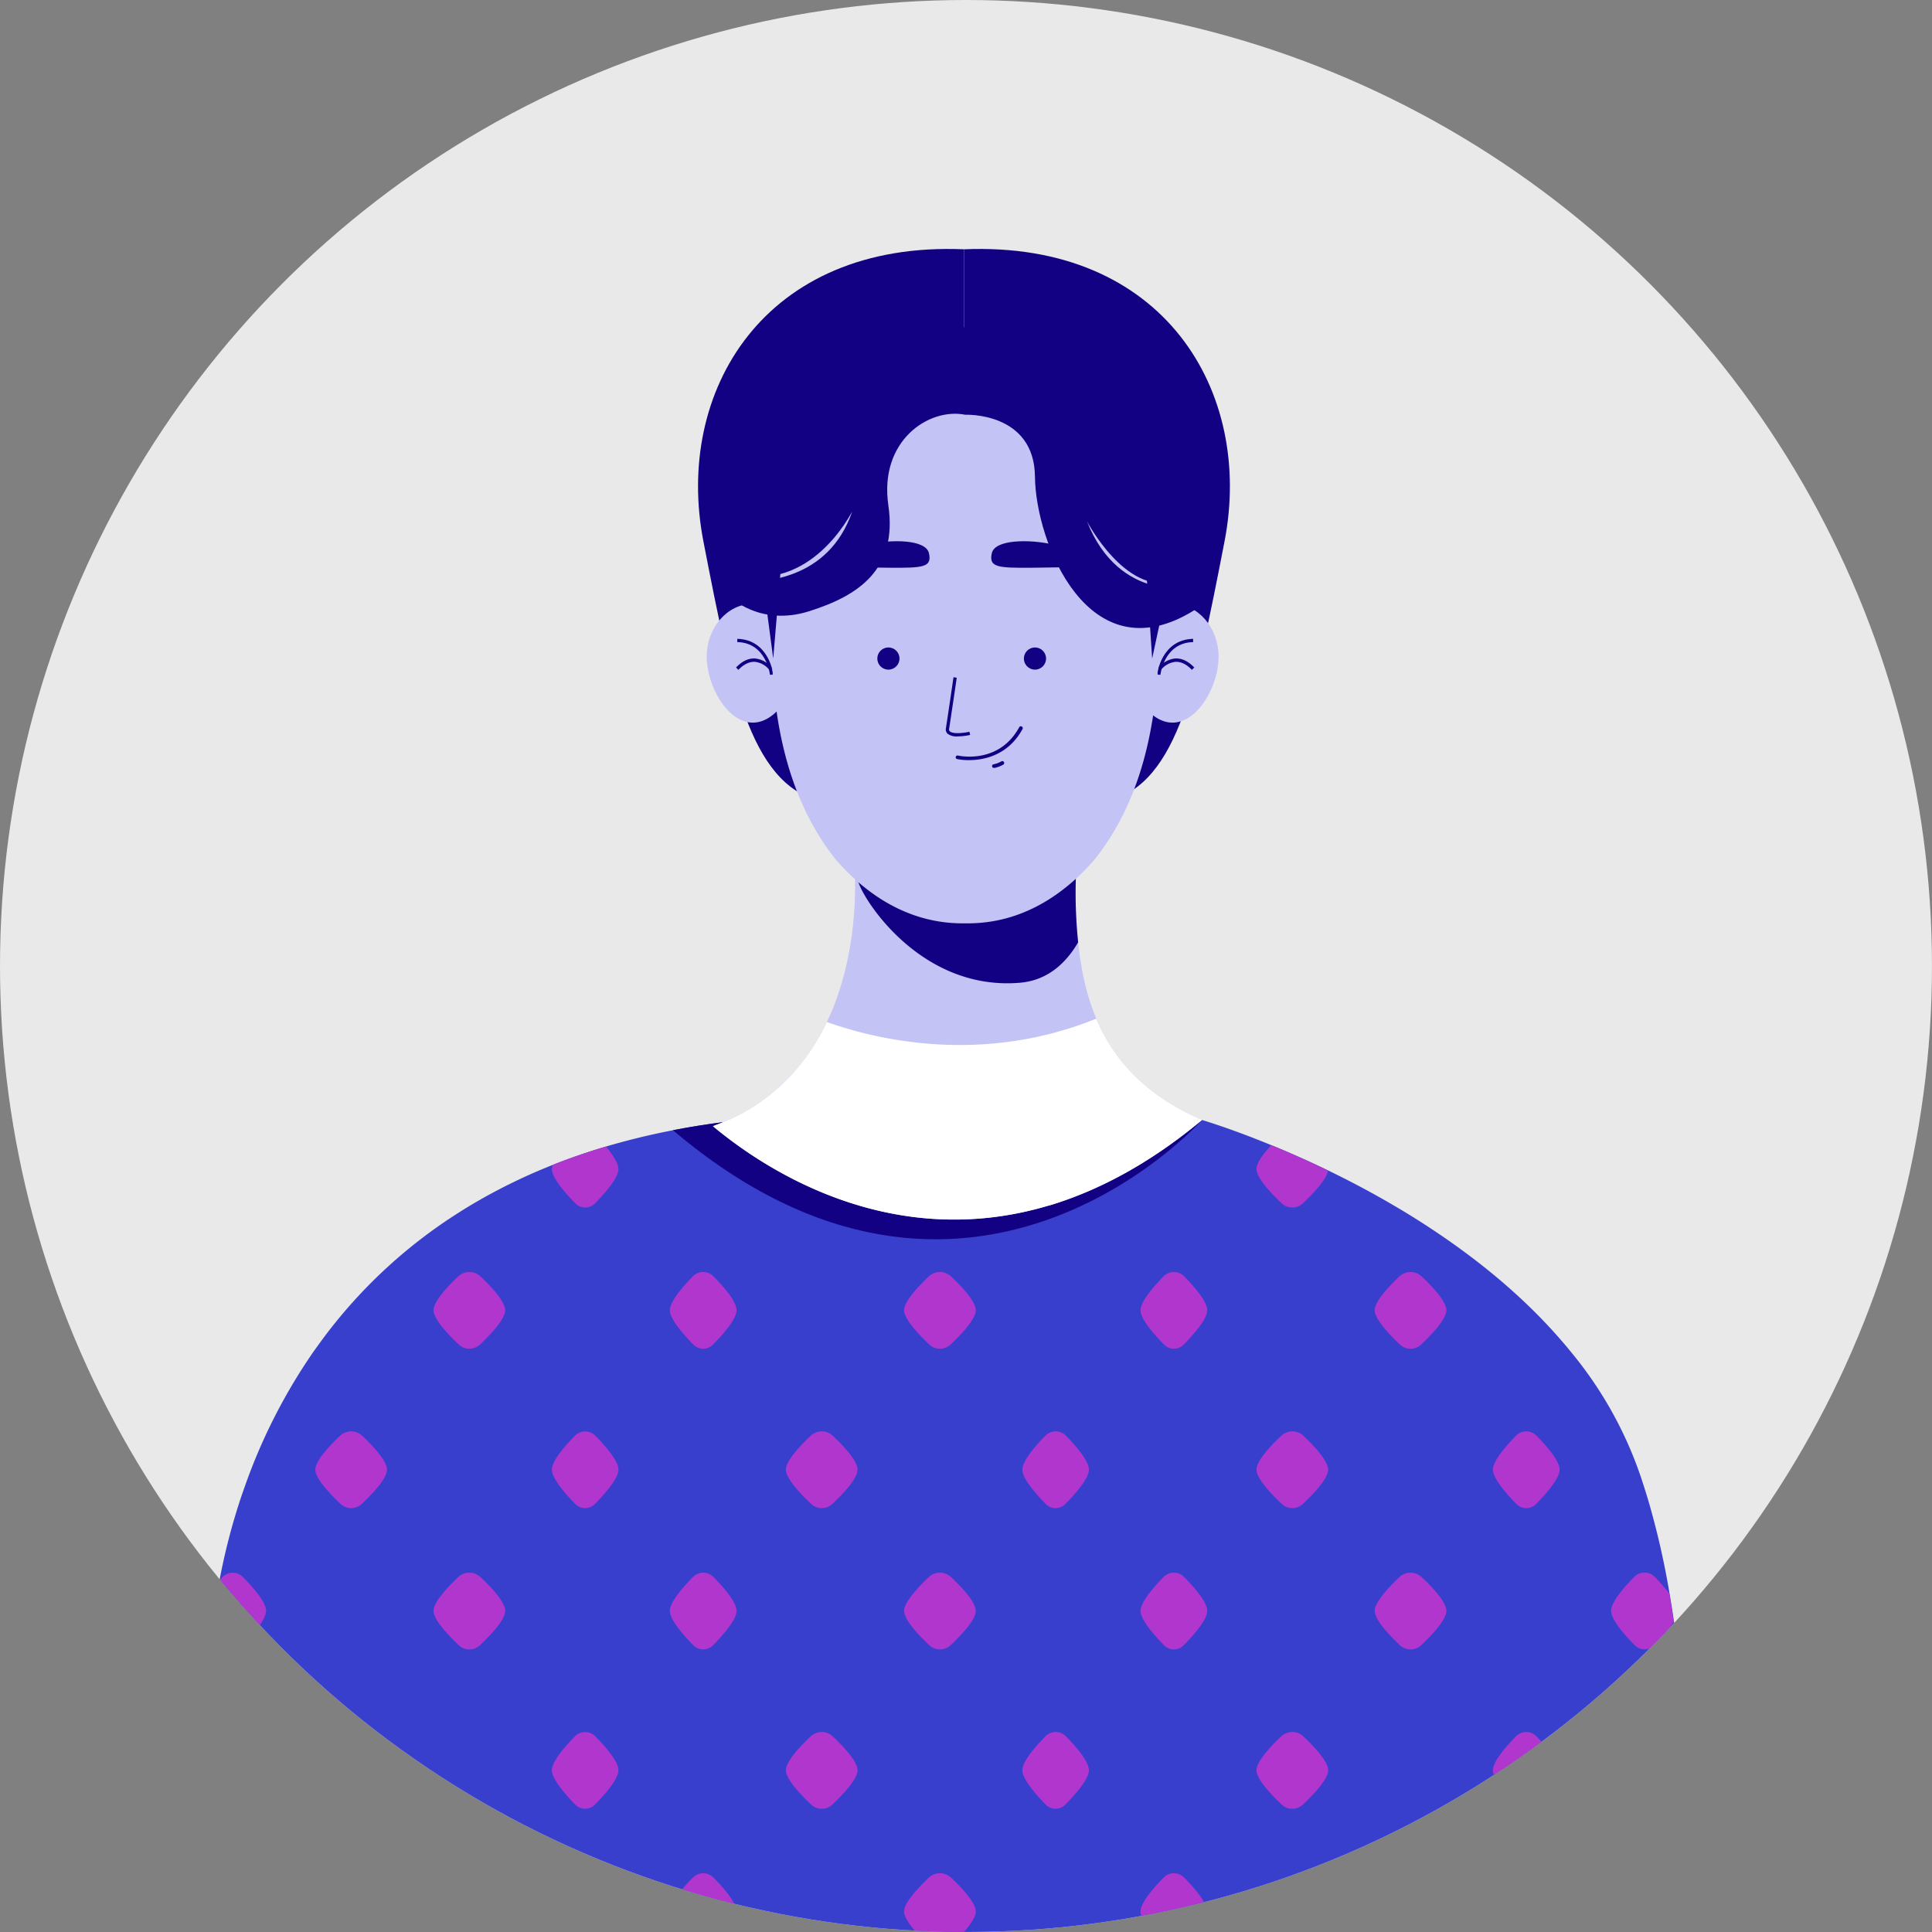
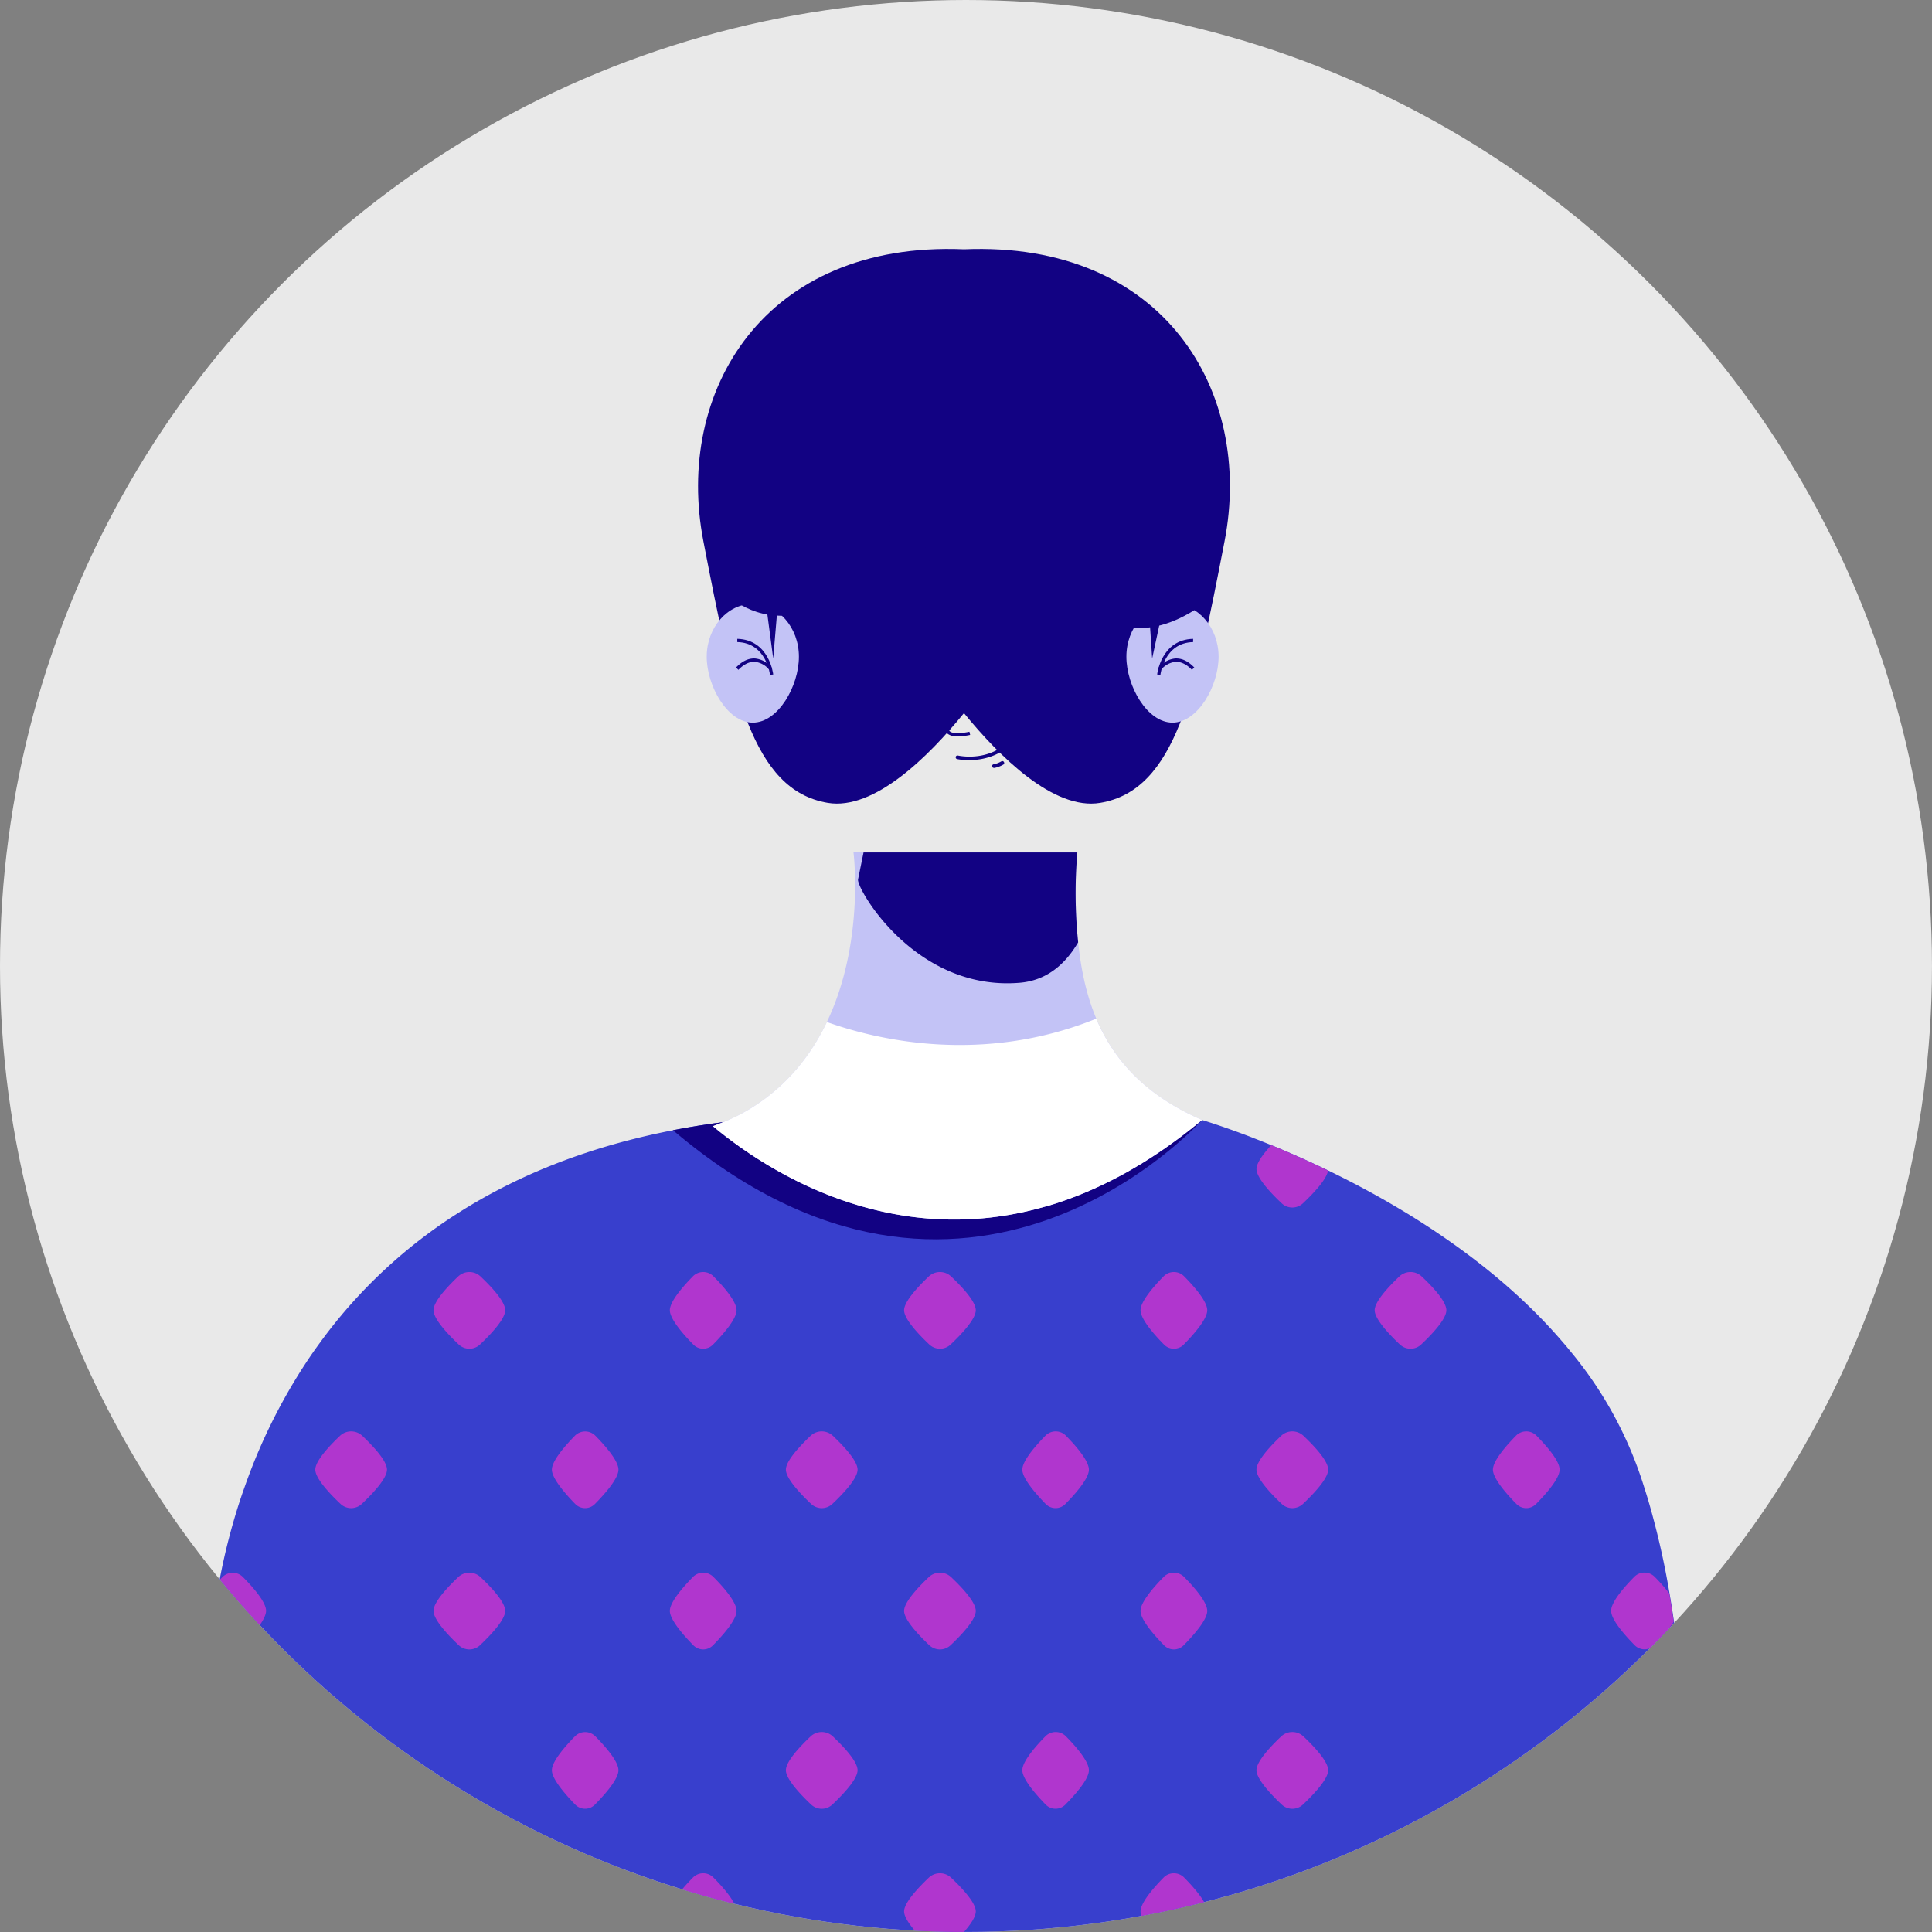
<svg xmlns="http://www.w3.org/2000/svg" viewBox="0 0 747.25 747.25">
  <rect x="0" y="0" width="747.25" height="747.25" fill="#808080" stroke="none" />
  <defs>
    <clipPath id="clip-path">
      <circle cx="373.62" cy="373.62" r="373.62" style="fill:none" />
    </clipPath>
  </defs>
  <g id="图层_2" data-name="图层 2">
    <g id="Design">
      <g style="clip-path:url(#clip-path)">
        <circle cx="373.62" cy="373.62" r="373.62" style="fill:#e9e9e9" />
        <path d="M372.84,96.42v179.4c-13.62,16.7-34.7,37.72-52.69,34.71-29.32-4.91-36.87-43.32-48.1-101.2S295.54,93.15,372.84,96.42Z" style="fill:#120283" />
        <path d="M372.84,96.42v179.4c13.62,16.7,34.7,37.72,52.69,34.71,29.32-4.91,36.87-43.32,48.1-101.2S450.14,93.15,372.84,96.42Z" style="fill:#120283" />
        <path d="M653.65,752.13c0,.49,0,1,0,1.46-.77,1.27-1.55,2.51-2.37,3.77-.44.67-.88,1.34-1.31,2-13.53,20.18-32.07,37.64-53.72,52.7l0,0c-1.8,1.26-3.64,2.51-5.49,3.73-1.68,1.12-3.39,2.22-5.11,3.31q-4.67,3-9.46,5.77c-61.65,36.17-141.06,56.52-203.08,67.7-57.24,10.32-99.7,12.83-99.7,12.83l-81.91-42.6-22.06-11.47-31.18-16.21-28-14.56-2.6-1.36-9.92-5.16-16.28-8.47V640.8s0-1.18.12-3.34c.08-1.29.19-2.94.36-4.9,0-.29,0-.58.08-.88.47-5.1,1.32-12.13,2.89-20.5h0a242.46,242.46,0,0,1,8.27-31.93c.52-1.55,1.08-3.13,1.65-4.72a218.94,218.94,0,0,1,26.36-51.65c1.08-1.52,2.16-3,3.29-4.56a195.89,195.89,0,0,1,53.53-49.68c2.33-1.48,4.74-2.93,7.2-4.34a219.91,219.91,0,0,1,28.56-13.74q9.81-3.89,20.61-7.11,10.53-3.12,22.05-5.53c1.29-.27,2.59-.53,3.91-.78q9.47-1.85,19.64-3.15l185-.79.69.21c2,.62,8.33,2.62,17.47,6.1l.47.18.59.23c.23.08.51.19.82.33,2.12.82,4.38,1.72,6.75,2.68,6.54,2.68,14,5.94,22,9.81,7.07,3.43,14.56,7.32,22.22,11.71q3.68,2.12,7.4,4.36c21,12.77,42.82,29.18,60.47,49.63q1.95,2.22,3.8,4.52a152.23,152.23,0,0,1,28.14,51.86q.76,2.36,1.5,4.79a309,309,0,0,1,8.43,36.69c.63,3.62,1.2,7.28,1.74,11,.28,2,.56,3.93.82,5.91.21,1.62.42,3.24.62,4.87q.86,6.94,1.55,14c1.33,13.4,2.21,27,2.76,40.33.07,1.66.13,3.29.2,4.94C654,716.58,654,735.25,653.65,752.13Z" style="fill:#383fcd" />
        <path d="M195.41,855.59c0,1.91-1.74,4.58-4,7.25l-22.06-11.47a55.31,55.31,0,0,1,7.85-8.84,6.28,6.28,0,0,1,8.65,0C189.94,846.38,195.41,852.2,195.41,855.59Z" style="fill:#b036ce" />
        <path d="M276,842.52a5.58,5.58,0,0,0-8.05,0c-3.78,3.86-8.87,9.68-8.87,13.07s5.25,9.39,9.05,13.24a5.32,5.32,0,0,0,7.69,0c3.8-3.85,9.06-9.8,9.06-13.24S279.83,846.38,276,842.52Z" style="fill:#b036ce" />
        <path d="M367.87,842.52a6.3,6.3,0,0,0-8.65,0c-4.06,3.86-9.54,9.68-9.54,13.07s5.65,9.39,9.74,13.24a6,6,0,0,0,8.26,0c4.09-3.85,9.73-9.8,9.73-13.24S371.94,846.38,367.87,842.52Z" style="fill:#b036ce" />
        <path d="M458.05,842.52a5.58,5.58,0,0,0-8.05,0c-3.78,3.86-8.87,9.68-8.87,13.07s5.25,9.39,9.05,13.24a5.32,5.32,0,0,0,7.69,0c3.8-3.85,9.06-9.8,9.06-13.24S461.84,846.38,458.05,842.52Z" style="fill:#b036ce" />
        <path d="M140.14,787.9a6.28,6.28,0,0,0-8.65,0c-4.07,3.86-9.54,9.67-9.54,13.06s5.65,9.39,9.74,13.25a6,6,0,0,0,8.26,0c4.08-3.86,9.73-9.81,9.73-13.25S144.21,791.76,140.14,787.9Z" style="fill:#b036ce" />
        <path d="M230.32,787.9a5.56,5.56,0,0,0-8,0c-3.78,3.86-8.87,9.67-8.87,13.06s5.25,9.39,9,13.25a5.32,5.32,0,0,0,7.69,0c3.8-3.86,9.06-9.81,9.06-13.25S234.11,791.76,230.32,787.9Z" style="fill:#b036ce" />
        <path d="M322.15,787.9a6.28,6.28,0,0,0-8.65,0c-4.07,3.86-9.54,9.67-9.54,13.06s5.65,9.39,9.74,13.25a6,6,0,0,0,8.26,0c4.08-3.86,9.73-9.81,9.73-13.25S326.22,791.76,322.15,787.9Z" style="fill:#b036ce" />
        <path d="M412.33,787.9a5.56,5.56,0,0,0-8.05,0c-3.78,3.86-8.87,9.67-8.87,13.06s5.25,9.39,9,13.25a5.32,5.32,0,0,0,7.69,0c3.8-3.86,9.06-9.81,9.06-13.25S416.12,791.76,412.33,787.9Z" style="fill:#b036ce" />
        <path d="M504.16,787.9a6.28,6.28,0,0,0-8.65,0c-4.07,3.86-9.54,9.67-9.54,13.06s5.65,9.39,9.74,13.25a6,6,0,0,0,8.26,0c4.08-3.86,9.73-9.81,9.73-13.25S508.23,791.76,504.16,787.9Z" style="fill:#b036ce" />
        <path d="M594.34,787.9a5.56,5.56,0,0,0-8.05,0c-3.78,3.86-8.87,9.67-8.87,13.06s5.25,9.39,9.05,13.25a5.32,5.32,0,0,0,7.69,0c3.8-3.86,9.06-9.81,9.06-13.25S598.13,791.76,594.34,787.9Z" style="fill:#b036ce" />
        <path d="M102.91,739.32c0,3.44-5.25,9.39-9,13.24a5.32,5.32,0,0,1-7.69,0c-1.5-1.53-3.23-3.38-4.78-5.27V731.34c1.48-1.82,3.13-3.6,4.6-5.09a5.58,5.58,0,0,1,8.05,0C97.82,730.11,102.91,735.93,102.91,739.32Z" style="fill:#b036ce" />
        <path d="M185.86,726.25a6.28,6.28,0,0,0-8.65,0c-4.07,3.86-9.54,9.68-9.54,13.06s5.65,9.4,9.74,13.25a6,6,0,0,0,8.26,0c4.08-3.85,9.73-9.81,9.73-13.25S189.93,730.11,185.86,726.25Z" style="fill:#b036ce" />
        <path d="M276,726.25a5.56,5.56,0,0,0-8.05,0c-3.78,3.86-8.87,9.68-8.87,13.06s5.25,9.4,9.05,13.25a5.32,5.32,0,0,0,7.69,0c3.8-3.85,9.06-9.81,9.06-13.25S279.83,730.11,276,726.25Z" style="fill:#b036ce" />
        <path d="M367.87,726.25a6.28,6.28,0,0,0-8.65,0c-4.06,3.86-9.54,9.68-9.54,13.06s5.65,9.4,9.74,13.25a6,6,0,0,0,8.26,0c4.09-3.85,9.73-9.81,9.73-13.25S371.94,730.11,367.87,726.25Z" style="fill:#b036ce" />
        <path d="M458.05,726.25a5.56,5.56,0,0,0-8.05,0c-3.78,3.86-8.87,9.68-8.87,13.06s5.25,9.4,9.05,13.25a5.32,5.32,0,0,0,7.69,0c3.8-3.85,9.06-9.81,9.06-13.25S461.84,730.11,458.05,726.25Z" style="fill:#b036ce" />
        <path d="M549.88,726.25a6.28,6.28,0,0,0-8.65,0c-4.06,3.86-9.54,9.68-9.54,13.06s5.65,9.4,9.74,13.25a6,6,0,0,0,8.26,0c4.09-3.85,9.73-9.81,9.73-13.25S554,730.11,549.88,726.25Z" style="fill:#b036ce" />
-         <path d="M640.06,726.25a5.56,5.56,0,0,0-8,0c-3.78,3.86-8.87,9.68-8.87,13.06s5.25,9.4,9.05,13.25a5.32,5.32,0,0,0,7.69,0c3.81-3.85,9.06-9.81,9.06-13.25S643.85,730.11,640.06,726.25Z" style="fill:#b036ce" />
+         <path d="M640.06,726.25a5.56,5.56,0,0,0-8,0c-3.78,3.86-8.87,9.68-8.87,13.06s5.25,9.4,9.05,13.25c3.81-3.85,9.06-9.81,9.06-13.25S643.85,730.11,640.06,726.25Z" style="fill:#b036ce" />
        <path d="M140.14,671.63a6.28,6.28,0,0,0-8.65,0c-4.07,3.85-9.54,9.67-9.54,13.06s5.65,9.39,9.74,13.25a6,6,0,0,0,8.26,0c4.08-3.86,9.73-9.81,9.73-13.25S144.21,675.48,140.14,671.63Z" style="fill:#b036ce" />
        <path d="M230.32,671.63a5.56,5.56,0,0,0-8,0c-3.78,3.85-8.87,9.67-8.87,13.06s5.25,9.39,9,13.25a5.34,5.34,0,0,0,7.69,0c3.8-3.86,9.06-9.81,9.06-13.25S234.11,675.48,230.32,671.63Z" style="fill:#b036ce" />
        <path d="M322.15,671.63a6.28,6.28,0,0,0-8.65,0c-4.07,3.85-9.54,9.67-9.54,13.06s5.65,9.39,9.74,13.25a6,6,0,0,0,8.26,0c4.08-3.86,9.73-9.81,9.73-13.25S326.22,675.48,322.15,671.63Z" style="fill:#b036ce" />
        <path d="M412.33,671.63a5.56,5.56,0,0,0-8.05,0c-3.78,3.85-8.87,9.67-8.87,13.06s5.25,9.39,9,13.25a5.34,5.34,0,0,0,7.69,0c3.8-3.86,9.06-9.81,9.06-13.25S416.12,675.48,412.33,671.63Z" style="fill:#b036ce" />
        <path d="M504.16,671.63a6.28,6.28,0,0,0-8.65,0c-4.07,3.85-9.54,9.67-9.54,13.06s5.65,9.39,9.74,13.25a6,6,0,0,0,8.26,0c4.08-3.86,9.73-9.81,9.73-13.25S508.23,675.48,504.16,671.63Z" style="fill:#b036ce" />
-         <path d="M594.34,671.63a5.56,5.56,0,0,0-8.05,0c-3.78,3.85-8.87,9.67-8.87,13.06s5.25,9.39,9.05,13.25a5.34,5.34,0,0,0,7.69,0c3.8-3.86,9.06-9.81,9.06-13.25S598.13,675.48,594.34,671.63Z" style="fill:#b036ce" />
        <path d="M102.91,623c0,3.44-5.25,9.39-9,13.25a5.32,5.32,0,0,1-7.69,0c-1.33-1.35-2.83-2.95-4.22-4.61.47-5.1,1.32-12.13,2.89-20.5h0L86,610A5.56,5.56,0,0,1,94,610C97.82,613.84,102.91,619.66,102.91,623Z" style="fill:#b036ce" />
        <path d="M185.86,610a6.28,6.28,0,0,0-8.65,0c-4.07,3.86-9.54,9.67-9.54,13.06s5.65,9.39,9.74,13.25a6,6,0,0,0,8.26,0c4.08-3.86,9.73-9.81,9.73-13.25S189.93,613.84,185.86,610Z" style="fill:#b036ce" />
        <path d="M276,610a5.56,5.56,0,0,0-8.05,0c-3.78,3.86-8.87,9.67-8.87,13.06s5.25,9.39,9.05,13.25a5.32,5.32,0,0,0,7.69,0c3.8-3.86,9.06-9.81,9.06-13.25S279.83,613.84,276,610Z" style="fill:#b036ce" />
        <path d="M367.87,610a6.28,6.28,0,0,0-8.65,0c-4.06,3.86-9.54,9.67-9.54,13.06s5.65,9.39,9.74,13.25a6,6,0,0,0,8.26,0c4.09-3.86,9.73-9.81,9.73-13.25S371.94,613.84,367.87,610Z" style="fill:#b036ce" />
        <path d="M458.05,610a5.56,5.56,0,0,0-8.05,0c-3.78,3.86-8.87,9.67-8.87,13.06s5.25,9.39,9.05,13.25a5.32,5.32,0,0,0,7.69,0c3.8-3.86,9.06-9.81,9.06-13.25S461.84,613.84,458.05,610Z" style="fill:#b036ce" />
-         <path d="M549.88,610a6.28,6.28,0,0,0-8.65,0c-4.06,3.86-9.54,9.67-9.54,13.06s5.65,9.39,9.74,13.25a6,6,0,0,0,8.26,0c4.09-3.86,9.73-9.81,9.73-13.25S554,613.84,549.88,610Z" style="fill:#b036ce" />
        <path d="M647.36,627.27a55.42,55.42,0,0,1-7.47,9,5.32,5.32,0,0,1-7.69,0c-3.8-3.86-9.06-9.81-9.06-13.25s5.09-9.2,8.88-13.06a5.56,5.56,0,0,1,8.05,0,69.6,69.6,0,0,1,5.55,6.31C646.25,619.91,646.82,623.57,647.36,627.27Z" style="fill:#b036ce" />
        <path d="M140.14,555.35a6.28,6.28,0,0,0-8.65,0c-4.07,3.86-9.54,9.68-9.54,13.07s5.65,9.39,9.74,13.24a6,6,0,0,0,8.26,0c4.08-3.85,9.73-9.8,9.73-13.24S144.21,559.21,140.14,555.35Z" style="fill:#b036ce" />
        <path d="M230.32,555.35a5.56,5.56,0,0,0-8,0c-3.78,3.86-8.87,9.68-8.87,13.07s5.25,9.39,9,13.24a5.32,5.32,0,0,0,7.69,0c3.8-3.85,9.06-9.8,9.06-13.24S234.11,559.21,230.32,555.35Z" style="fill:#b036ce" />
        <path d="M322.15,555.35a6.28,6.28,0,0,0-8.65,0c-4.07,3.86-9.54,9.68-9.54,13.07s5.65,9.39,9.74,13.24a6,6,0,0,0,8.26,0c4.08-3.85,9.73-9.8,9.73-13.24S326.22,559.21,322.15,555.35Z" style="fill:#b036ce" />
        <path d="M412.33,555.35a5.56,5.56,0,0,0-8.05,0c-3.78,3.86-8.87,9.68-8.87,13.07s5.25,9.39,9,13.24a5.32,5.32,0,0,0,7.69,0c3.8-3.85,9.06-9.8,9.06-13.24S416.12,559.21,412.33,555.35Z" style="fill:#b036ce" />
        <path d="M504.16,555.35a6.28,6.28,0,0,0-8.65,0c-4.07,3.86-9.54,9.68-9.54,13.07s5.65,9.39,9.74,13.24a6,6,0,0,0,8.26,0c4.08-3.85,9.73-9.8,9.73-13.24S508.23,559.21,504.16,555.35Z" style="fill:#b036ce" />
        <path d="M594.34,555.35a5.56,5.56,0,0,0-8.05,0c-3.78,3.86-8.87,9.68-8.87,13.07s5.25,9.39,9.05,13.24a5.32,5.32,0,0,0,7.69,0c3.8-3.85,9.06-9.8,9.06-13.24S598.13,559.21,594.34,555.35Z" style="fill:#b036ce" />
        <path d="M185.86,493.7a6.3,6.3,0,0,0-8.65,0c-4.07,3.86-9.54,9.68-9.54,13.07s5.65,9.39,9.74,13.24a6,6,0,0,0,8.26,0c4.08-3.85,9.73-9.8,9.73-13.24S189.93,497.56,185.86,493.7Z" style="fill:#b036ce" />
        <path d="M276,493.7a5.58,5.58,0,0,0-8.05,0c-3.78,3.86-8.87,9.68-8.87,13.07s5.25,9.39,9.05,13.24a5.32,5.32,0,0,0,7.69,0c3.8-3.85,9.06-9.8,9.06-13.24S279.83,497.56,276,493.7Z" style="fill:#b036ce" />
        <path d="M367.87,493.7a6.3,6.3,0,0,0-8.65,0c-4.06,3.86-9.54,9.68-9.54,13.07s5.65,9.39,9.74,13.24a6,6,0,0,0,8.26,0c4.09-3.85,9.73-9.8,9.73-13.24S371.94,497.56,367.87,493.7Z" style="fill:#b036ce" />
        <path d="M458.05,493.7a5.58,5.58,0,0,0-8.05,0c-3.78,3.86-8.87,9.68-8.87,13.07s5.25,9.39,9.05,13.24a5.32,5.32,0,0,0,7.69,0c3.8-3.85,9.06-9.8,9.06-13.24S461.84,497.56,458.05,493.7Z" style="fill:#b036ce" />
        <path d="M549.88,493.7a6.3,6.3,0,0,0-8.65,0c-4.06,3.86-9.54,9.68-9.54,13.07s5.65,9.39,9.74,13.24a6,6,0,0,0,8.26,0c4.09-3.85,9.73-9.8,9.73-13.24S554,497.56,549.88,493.7Z" style="fill:#b036ce" />
-         <path d="M239.2,452.15c0,3.44-5.25,9.39-9,13.24a5.32,5.32,0,0,1-7.69,0c-3.81-3.85-9.06-9.8-9.06-13.24a4.88,4.88,0,0,1,.3-1.6q9.81-3.89,20.61-7.11C236.94,446.55,239.2,449.89,239.2,452.15Z" style="fill:#b036ce" />
        <path d="M513.66,452.73c-.56,3.5-5.82,9-9.69,12.66a6,6,0,0,1-8.26,0c-4.09-3.85-9.73-9.8-9.73-13.24,0-2.38,2.71-6,5.72-9.23C498.24,445.6,505.68,448.86,513.66,452.73Z" style="fill:#b036ce" />
        <path d="M464.91,433.19c-1.26,1.4-90.84,100.46-204.64,3.94q9.47-1.85,19.64-3.15Z" style="fill:#120283" />
        <path d="M464.92,433.18c-20.49,17.06-40.35,27.42-59.05,33.06l-.13,0h0c-61.68,18.5-110.83-14.65-130-30.67,1.39-.53,2.78-1.06,4.14-1.62a68.63,68.63,0,0,0,10.36-5.19c14.21-8.71,23.52-20.76,29.58-33.47,14.74-30.88,10.29-65.61,10.29-65.61h86.55a184.71,184.71,0,0,0,.35,34.75c1.06,10.4,3.13,20.35,7,29.52C430.78,410,443,423.67,464.92,433.18Z" style="fill:#c3c3f6" />
        <path d="M417,364.46c-5.07,8.67-12.33,14.8-22.61,15.65-40.33,3.35-63-36.27-62.53-39.92L334,329.7h82.69A185.41,185.41,0,0,0,417,364.46Z" style="fill:#120283" />
        <path d="M471.32,254c0-11.29-8-20.45-17.83-20.45s-17.83,9.16-17.83,20.45,8,25.5,17.83,25.5S471.32,265.26,471.32,254Z" style="fill:#c3c3f6" />
        <path d="M448.82,261l-1.26-.12c0-.14,1.53-13.48,13.91-13.8l0,1.26C450.22,248.61,448.83,260.85,448.82,261Z" style="fill:#120283" />
        <path d="M461,259.08c-2.1-2.18-4.26-3.21-6.4-3.1a8.44,8.44,0,0,0-5.48,3l-1-.76a9.51,9.51,0,0,1,6.39-3.54c2.58-.14,5,1,7.4,3.48Z" style="fill:#120283" />
        <path d="M273.34,254c0-11.29,8-20.45,17.82-20.45S309,242.67,309,254s-8,25.5-17.83,25.5S273.34,265.26,273.34,254Z" style="fill:#c3c3f6" />
        <path d="M297.81,261l1.25-.12c0-.14-1.52-13.48-13.9-13.8l0,1.26C296.41,248.61,297.8,260.85,297.81,261Z" style="fill:#120283" />
        <path d="M285.59,259.08c2.11-2.18,4.26-3.21,6.41-3.1a8.37,8.37,0,0,1,5.47,3l1-.76a9.51,9.51,0,0,0-6.39-3.54c-2.57-.14-5,1-7.39,3.48Z" style="fill:#120283" />
-         <path d="M423.3,332.51c-13.21,15.17-29.93,24.94-50,24.61-20,.33-36.77-9.44-50-24.61a2.92,2.92,0,0,0-.23-.29c-23.66-29.9-28.48-73.45-22.07-125.3,4.61-37.31,39.78-51.77,59.31-57a50.26,50.26,0,0,1,25.94,0c19.53,5.19,54.71,19.65,59.32,57C452,258.93,447.17,302.6,423.3,332.51Z" style="fill:#c3c3f6" />
        <circle cx="400.3" cy="254.71" r="4.29" style="fill:#120283" />
        <circle cx="343.61" cy="254.71" r="4.29" style="fill:#120283" />
        <path d="M423.21,219.05s-10.29.42-23.81.53-17-.11-15.8-5.59,14.77-5.38,23.23-3.48S423.21,219.05,423.21,219.05Z" style="fill:#120283" />
        <path d="M319.7,219.05s10.29.42,23.81.53,17-.11,15.79-5.59-14.77-5.38-23.22-3.48S319.7,219.05,319.7,219.05Z" style="fill:#120283" />
        <path d="M370.44,284.82a5.9,5.9,0,0,1-3.91-1,2.29,2.29,0,0,1-.68-2.14c.63-3.94,2.92-19.58,2.94-19.74l1.25.19c0,.15-2.32,15.8-2.94,19.74a1,1,0,0,0,.29,1c1.17,1.09,5.25.68,7.56.15l.28,1.23A24.13,24.13,0,0,1,370.44,284.82Z" style="fill:#120283" />
        <path d="M374.75,294a23.09,23.09,0,0,1-4.57-.41.7.7,0,1,1,.31-1.37c.65.14,15.84,3.45,23.71-10.93a.7.7,0,0,1,1-.28.71.71,0,0,1,.28,1C389.79,292.34,380.35,294,374.75,294Z" style="fill:#120283" />
        <path d="M384.43,297a.7.7,0,0,1-.14-1.39,9.66,9.66,0,0,0,3-1.13.72.72,0,0,1,1,.25.7.7,0,0,1-.25,1,11.08,11.08,0,0,1-3.45,1.29Z" style="fill:#120283" />
        <path d="M440.92,184.35l4.71,70.34L450.71,231S465.81,199.48,440.92,184.35Z" style="fill:#120283" />
        <path d="M305.7,176.13l-6.64,78.56L295.92,231S280.81,199.48,305.7,176.13Z" style="fill:#120283" />
        <path d="M464.92,433.18c-20.49,17.06-40.35,27.42-59.05,33.06l-.13,0h0c-61.68,18.5-110.83-14.65-130-30.67,1.39-.53,2.78-1.06,4.14-1.62a68.63,68.63,0,0,0,10.36-5.19c14.21-8.71,23.52-20.76,29.58-33.47C338.64,402,379.53,412,424,394,430.78,410,443,423.67,464.92,433.18Z" style="fill:#fff" />
        <path d="M461.94,236c-41,25.6-61.4-26.4-61.64-51.59s-27-24-27-24c-14-2.81-33.35,10-29.71,35s-11.64,35-30.64,41-30.5-5.5-30.5-5.5l1.15-6c11.39.84,36.81-.48,46-27-.62.72-15.66,31.48-45.45,24.11l14.89-77.13,74.56-18.5h21.9s40.44,16,52,42.5,5.93,56.22,5.93,56.22c-18.29,4.34-32.6-22.73-33-23.45,12.5,31.73,41,25.57,41,25.57Z" style="fill:#120283" />
      </g>
    </g>
  </g>
</svg>